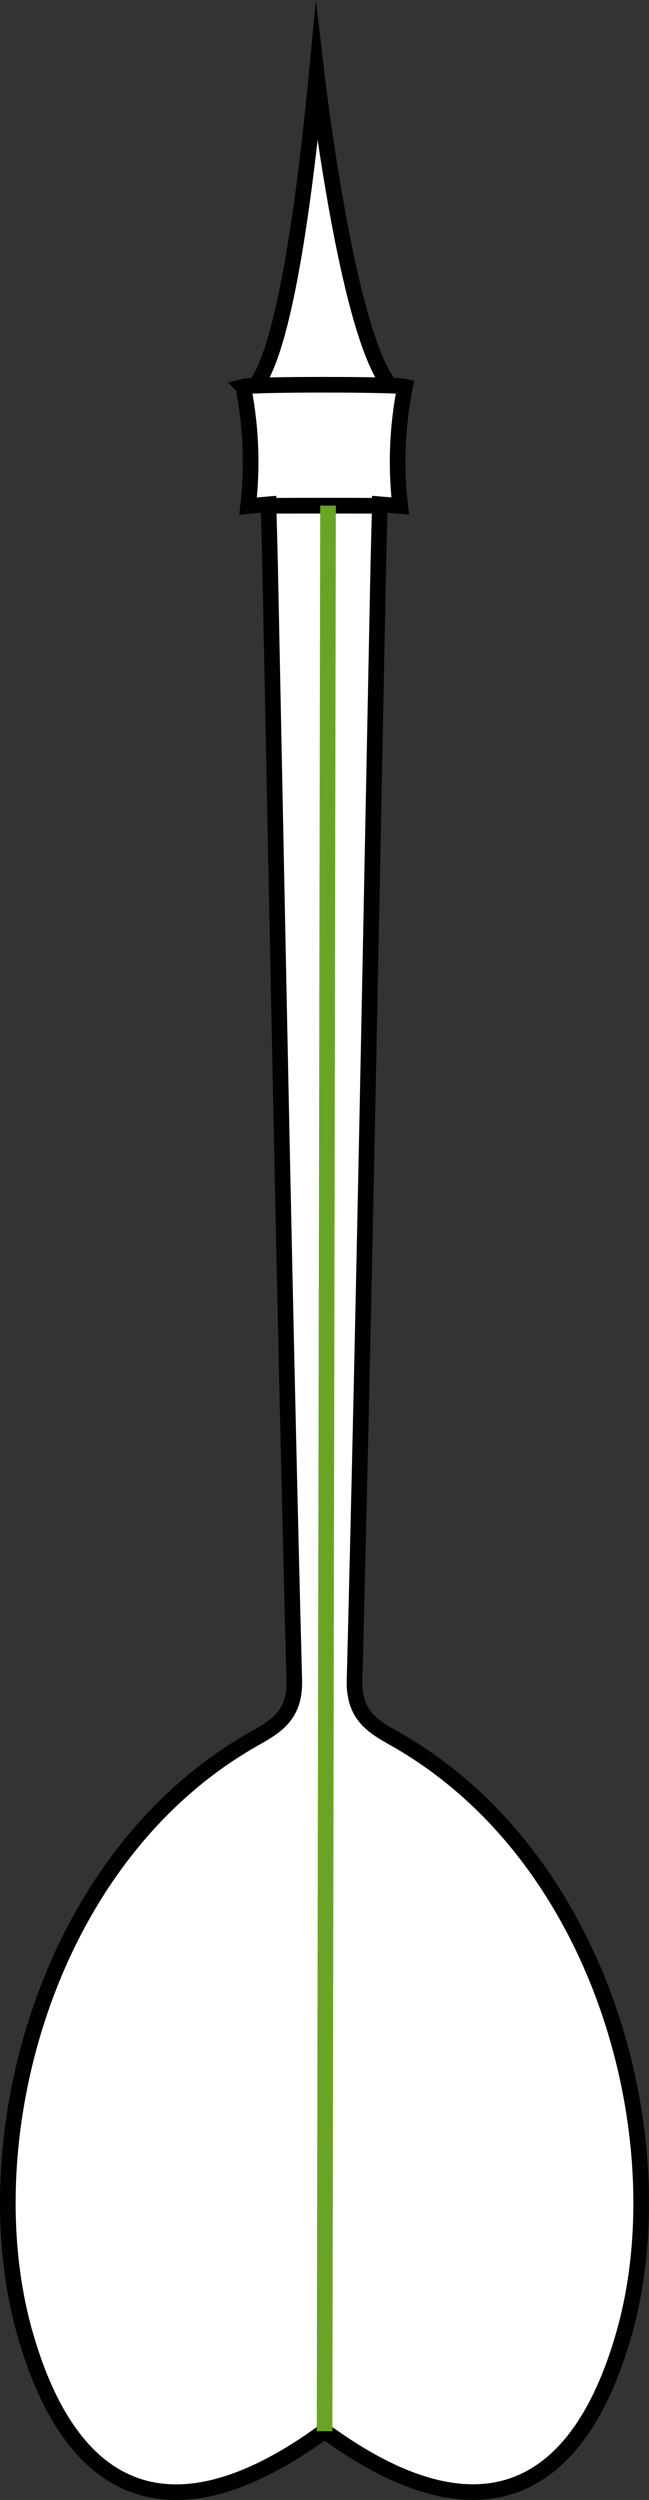
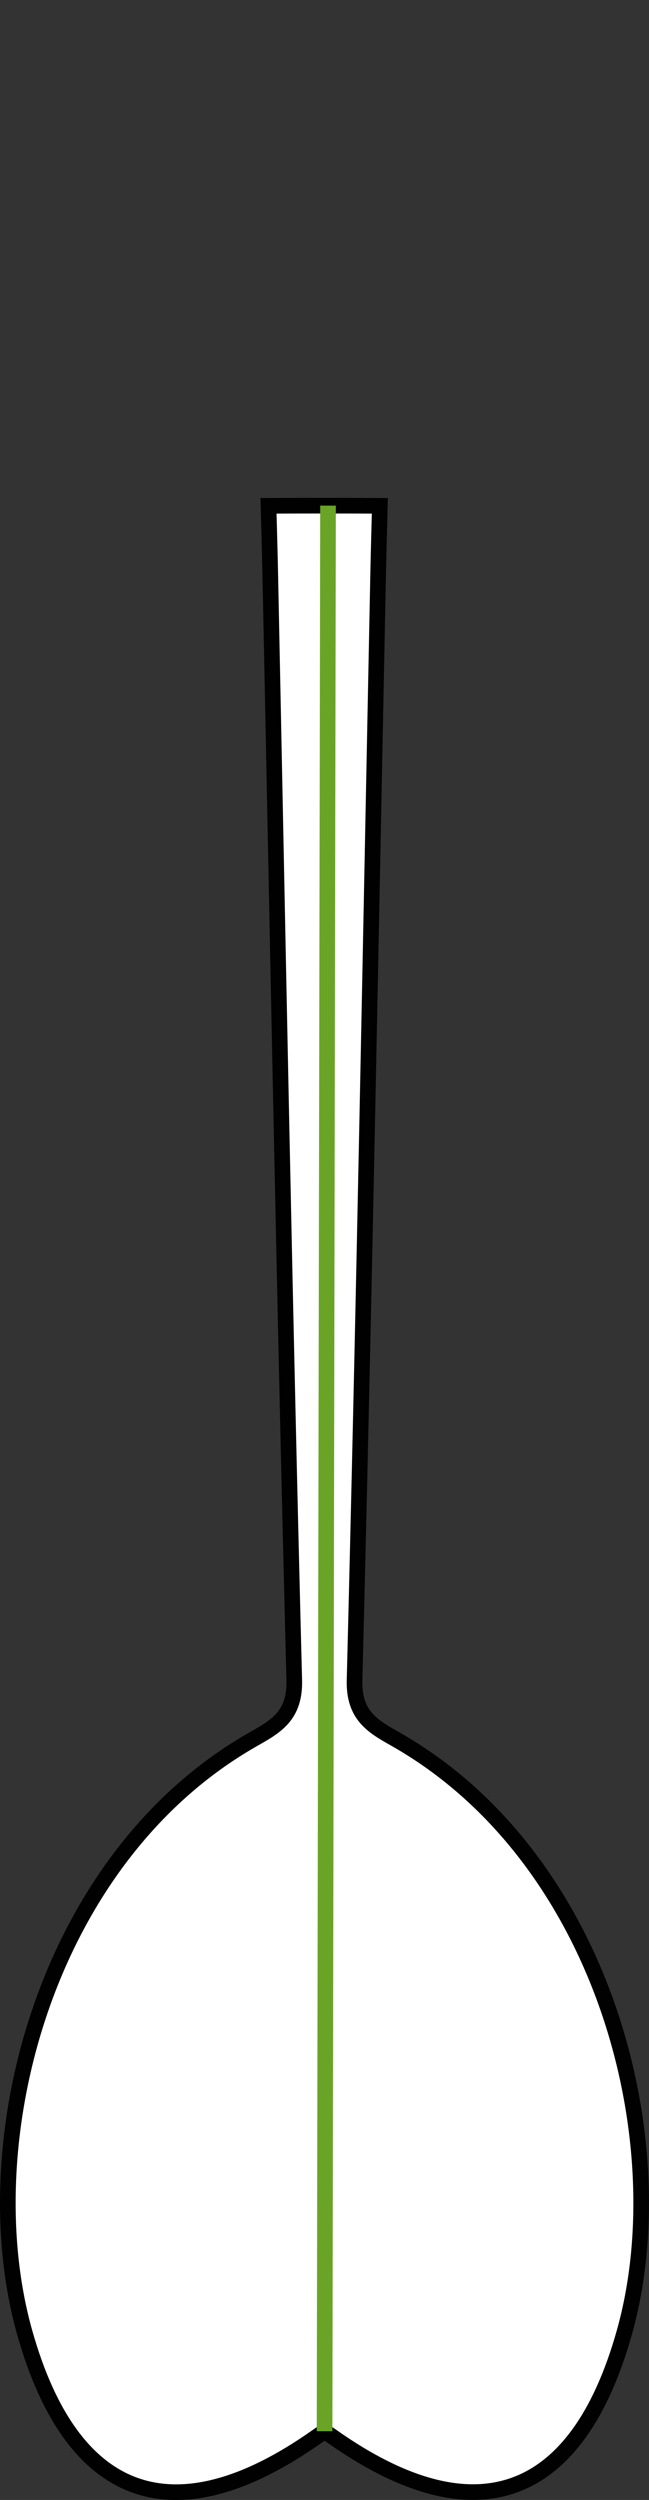
<svg xmlns="http://www.w3.org/2000/svg" id="Livello_1" viewBox="0 0 141.13 543.57">
  <rect x="0" y="0" width="141.13" height="543.57" fill="#333333" stroke="none" />
  <g>
    <path d="M58.39,109.98c.13,4.77,.27,9.57,.37,14.39,1.66,80.33,3.14,160.65,5.23,240.96,.2,7.75-4.06,10.07-8.9,12.82C9.69,403.95-6.29,465.82,5.38,507.2c10.26,36.37,32.44,44.5,63.45,22.64,.57-.4,1.14-.79,1.75-1.22,.61,.42,1.17,.82,1.74,1.21,31.02,21.85,53.2,13.72,63.44-22.65,11.66-41.39-4.35-103.25-49.76-129.04-4.84-2.74-9.1-5.07-8.9-12.81,2.06-80.31,3.51-160.64,5.14-240.97,.1-4.81,.24-9.62,.36-14.38-6.35-.04-17.87-.04-24.21,0h0Z" fill="#fff" stroke="#010101" stroke-miterlimit="10" stroke-width="3.4" />
-     <path d="M52.96,85.67c2.1-.55,2.31,2.27,35.2-.01-11.16,.77-19.3-69.55-19.3-69.55-6.47,67.04-13.79,69.01-15.9,69.56Z" fill="#fff" stroke="#010101" stroke-miterlimit="10" stroke-width="3.4" />
-     <path d="M52.89,84.08c1.68,8.45,2.07,17.2,1.06,25.97,1.47-.14,2.94-.27,4.43-.4,0,.11,0,.22,0,.32,6.34-.04,17.86-.04,24.21,0v-.33c1.5,.12,2.97,.27,4.44,.39-1.03-8.77-.63-17.5,1.05-25.97-2-.53-33.09-.55-35.2,.01h0Z" fill="#fff" stroke="#010101" stroke-miterlimit="10" stroke-width="3.4" />
  </g>
  <line x1="70.58" y1="528.62" x2="71.33" y2="109.94" fill="none" stroke="#6aa426" class="uk-text-primary" stroke-miterlimit="10" stroke-width="3.4" />
</svg>